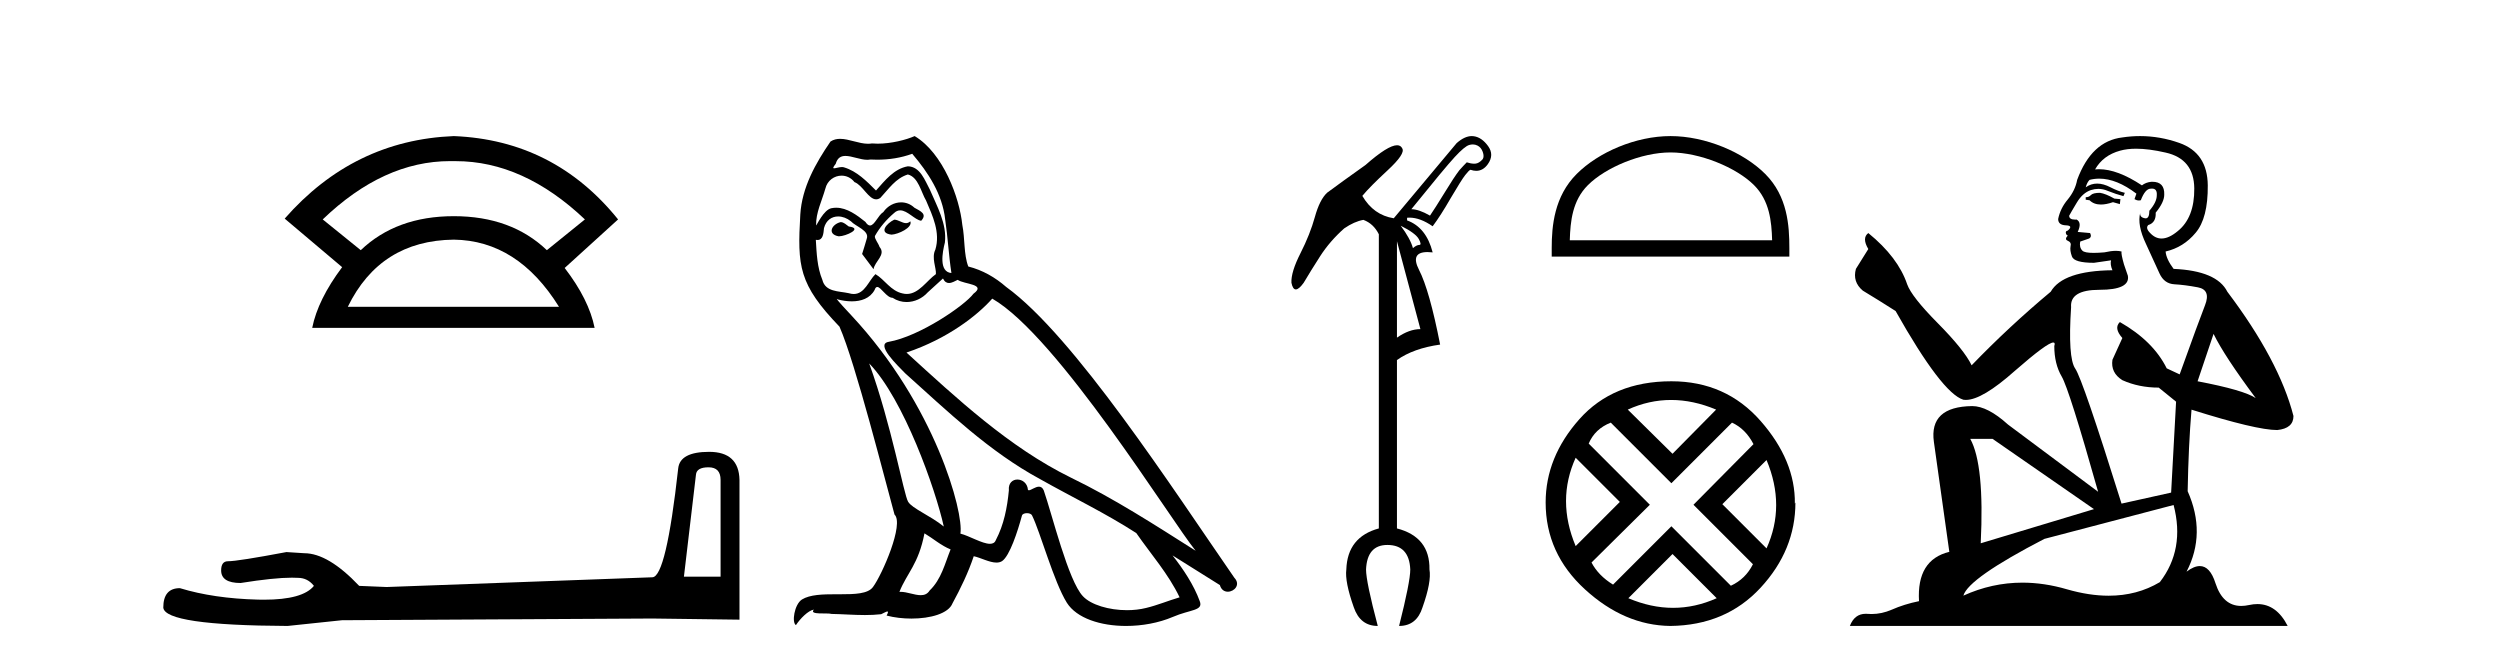
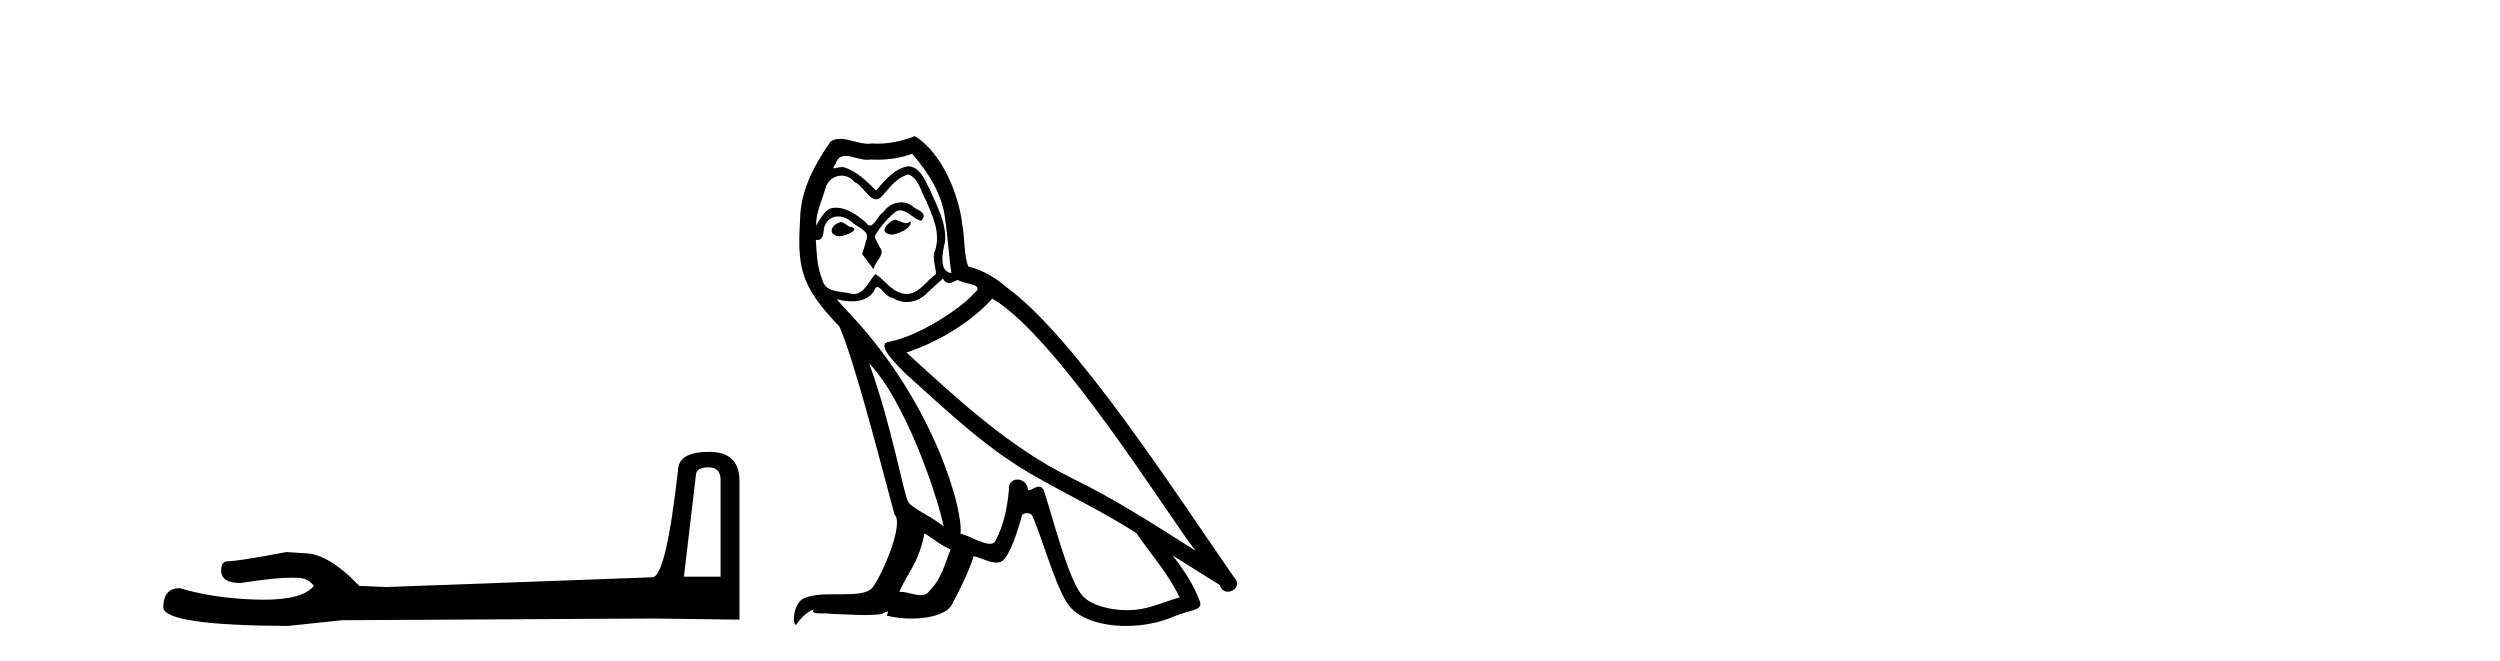
<svg xmlns="http://www.w3.org/2000/svg" width="155.0" height="41.0">
-   <path d="M 27.912 9.989 Q 28.024 9.989 28.137 9.992 Q 28.194 9.991 28.252 9.991 Q 32.453 9.991 36.264 13.604 L 33.906 15.511 Q 31.698 13.403 28.137 13.403 Q 24.575 13.403 22.367 15.511 L 20.009 13.604 Q 23.771 9.989 27.912 9.989 ZM 28.137 14.858 Q 32.1 14.909 34.658 19.022 L 21.564 19.022 Q 23.571 14.909 28.137 14.858 ZM 28.137 8.437 Q 21.916 8.688 17.651 13.554 L 21.213 16.564 Q 19.708 18.571 19.357 20.327 L 36.866 20.327 Q 36.515 18.571 35.01 16.614 L 38.321 13.604 Q 34.357 8.688 28.137 8.437 Z" style="fill:#000000;stroke:none" />
  <path d="M 43.93 28.973 Q 44.676 28.973 44.676 29.754 L 44.676 35.755 L 42.403 35.755 L 43.149 29.435 Q 43.185 28.973 43.93 28.973 ZM 43.966 28.014 Q 42.155 28.014 42.048 29.044 Q 41.303 35.755 40.45 35.791 L 23.973 36.395 L 22.269 36.324 Q 20.351 34.299 18.86 34.299 Q 18.327 34.264 17.759 34.228 Q 14.741 34.797 14.137 34.797 Q 13.711 34.797 13.711 35.365 Q 13.711 36.146 14.918 36.146 Q 16.991 35.816 18.099 35.816 Q 18.3 35.816 18.469 35.826 Q 19.073 35.826 19.463 36.324 Q 18.771 37.181 16.364 37.181 Q 16.179 37.181 15.983 37.176 Q 13.249 37.105 11.154 36.466 Q 10.124 36.466 10.124 37.673 Q 10.231 38.774 17.83 38.809 L 21.203 38.454 L 40.45 38.348 L 45.848 38.419 L 45.848 29.754 Q 45.812 28.014 43.966 28.014 Z" style="fill:#000000;stroke:none" />
  <path d="M 55.443 13.619 C 54.987 13.839 54.43 14.447 55.274 14.548 C 55.679 14.531 56.608 14.109 56.439 13.721 L 56.439 13.721 C 56.351 13.804 56.262 13.834 56.173 13.834 C 55.934 13.834 55.688 13.619 55.443 13.619 ZM 52.117 13.771 C 51.56 13.906 51.273 14.514 51.982 14.649 C 51.994 14.65 52.006 14.651 52.019 14.651 C 52.427 14.651 53.539 14.156 52.623 14.042 C 52.472 13.94 52.32 13.771 52.117 13.771 ZM 56.557 9.534 C 57.553 10.699 58.431 12.049 58.6 13.603 C 58.768 14.717 58.819 15.831 58.988 16.928 C 58.194 16.861 58.431 15.628 58.583 15.038 C 58.718 13.873 58.093 12.792 57.654 11.762 C 57.35 11.205 57.063 10.328 56.287 10.311 C 55.426 10.463 54.869 11.189 54.312 11.813 C 53.738 11.239 53.13 10.615 52.336 10.378 C 52.295 10.363 52.248 10.357 52.199 10.357 C 52.022 10.357 51.813 10.435 51.718 10.435 C 51.635 10.435 51.636 10.377 51.813 10.159 C 51.92 9.78 52.143 9.668 52.418 9.668 C 52.82 9.668 53.334 9.907 53.767 9.907 C 53.833 9.907 53.896 9.901 53.957 9.889 C 54.1 9.897 54.242 9.901 54.385 9.901 C 55.124 9.901 55.864 9.789 56.557 9.534 ZM 56.287 10.817 C 56.945 10.986 57.097 11.898 57.418 12.438 C 57.823 13.383 58.313 14.413 57.992 15.476 C 57.739 15.983 58.059 16.624 58.026 16.996 C 57.463 17.391 56.968 18.226 56.221 18.226 C 56.139 18.226 56.054 18.216 55.966 18.194 C 55.223 18.042 54.852 17.333 54.278 16.996 C 53.862 17.397 53.616 18.228 52.932 18.228 C 52.838 18.228 52.736 18.212 52.623 18.178 C 51.999 18.042 51.172 18.11 50.986 17.35 C 50.665 16.574 50.631 15.713 50.581 14.869 L 50.581 14.869 C 50.618 14.876 50.652 14.879 50.684 14.879 C 51.025 14.879 51.056 14.483 51.087 14.143 C 51.218 13.649 51.572 13.42 51.966 13.42 C 52.231 13.42 52.514 13.524 52.758 13.721 C 53.045 14.042 53.923 14.295 53.738 14.801 C 53.653 15.105 53.552 15.426 53.451 15.747 L 54.16 16.692 C 54.227 16.202 54.953 15.797 54.531 15.308 C 54.464 15.088 54.21 14.801 54.244 14.632 C 54.548 14.092 54.953 13.619 55.426 13.214 C 55.554 13.09 55.683 13.042 55.813 13.042 C 56.265 13.042 56.72 13.635 57.114 13.687 C 57.502 13.265 57.08 13.096 56.692 12.877 C 56.451 12.65 56.161 12.546 55.871 12.546 C 55.448 12.546 55.028 12.766 54.767 13.147 C 54.447 13.339 54.223 13.98 53.942 13.98 C 53.853 13.98 53.759 13.917 53.653 13.755 C 53.138 13.342 52.52 12.879 51.844 12.879 C 51.745 12.879 51.645 12.889 51.543 12.91 C 51.065 13.009 50.636 13.976 50.6 13.976 C 50.599 13.976 50.598 13.975 50.598 13.974 C 50.581 13.181 50.952 12.472 51.172 11.695 C 51.294 11.185 51.731 10.89 52.177 10.89 C 52.469 10.89 52.764 11.016 52.978 11.29 C 53.481 11.476 53.849 12.359 54.322 12.359 C 54.405 12.359 54.491 12.332 54.582 12.269 C 55.105 11.712 55.527 11.053 56.287 10.817 ZM 53.89 22.533 C 56.034 24.744 58.009 30.349 58.515 32.645 C 57.688 31.97 56.557 31.531 56.304 31.109 C 56.034 30.67 55.291 26.399 53.89 22.533 ZM 61.52 18.515 C 65.572 20.845 72.628 32.307 74.131 34.148 C 71.598 32.544 69.1 30.923 66.382 29.606 C 62.567 27.733 59.309 24.694 56.202 21.858 C 58.768 20.997 60.608 19.545 61.52 18.515 ZM 57.317 33.067 C 57.857 33.388 58.346 33.827 58.937 34.063 C 58.583 34.941 58.363 35.92 57.637 36.612 C 57.501 36.832 57.306 36.901 57.084 36.901 C 56.7 36.901 56.234 36.694 55.843 36.694 C 55.816 36.694 55.79 36.695 55.763 36.697 C 56.236 35.515 56.945 34.992 57.317 33.067 ZM 58.464 17.266 C 58.567 17.478 58.697 17.547 58.836 17.547 C 59.018 17.547 59.213 17.427 59.376 17.35 C 59.781 17.637 61.182 17.604 60.355 18.211 C 59.832 18.92 57.035 20.854 55.092 21.195 C 54.254 21.342 55.662 22.668 56.118 23.141 C 58.751 25.504 61.334 28.003 64.491 29.708 C 66.466 30.822 68.543 31.818 70.45 33.05 C 71.362 34.367 72.442 35.582 73.135 37.034 C 72.442 37.237 71.767 37.524 71.058 37.693 C 70.684 37.787 70.279 37.831 69.873 37.831 C 68.758 37.831 67.637 37.499 67.142 36.967 C 66.23 36.005 65.234 31.902 64.711 30.4 C 64.636 30.231 64.531 30.174 64.416 30.174 C 64.188 30.174 63.924 30.397 63.793 30.397 C 63.767 30.397 63.746 30.388 63.732 30.366 C 63.698 29.95 63.378 29.731 63.079 29.731 C 62.783 29.731 62.508 29.946 62.55 30.4 C 62.449 31.463 62.246 32.527 61.74 33.489 C 61.677 33.653 61.548 33.716 61.377 33.716 C 60.897 33.716 60.093 33.221 59.545 33.084 C 59.764 31.784 57.992 25.133 52.792 19.562 C 52.611 19.365 51.818 18.53 51.888 18.53 C 51.896 18.53 51.915 18.541 51.948 18.566 C 52.214 18.635 52.514 18.683 52.811 18.683 C 53.38 18.683 53.939 18.508 54.227 17.975 C 54.271 17.843 54.326 17.792 54.39 17.792 C 54.622 17.792 54.971 18.464 55.341 18.464 C 55.61 18.643 55.91 18.726 56.208 18.726 C 56.698 18.726 57.183 18.504 57.519 18.127 C 57.84 17.84 58.144 17.553 58.464 17.266 ZM 56.709 8.437 C 56.178 8.673 55.249 8.908 54.415 8.908 C 54.294 8.908 54.174 8.903 54.058 8.893 C 53.979 8.907 53.899 8.913 53.818 8.913 C 53.249 8.913 52.638 8.608 52.088 8.608 C 51.879 8.608 51.678 8.652 51.492 8.774 C 50.564 10.125 49.72 11.627 49.619 13.299 C 49.433 16.506 49.517 17.62 52.049 20.254 C 53.045 22.516 54.902 29.893 55.46 31.902 C 56.067 32.476 54.7 35.616 54.126 36.393 C 53.814 36.823 52.991 36.844 52.106 36.844 C 52.01 36.844 51.914 36.844 51.817 36.844 C 51.021 36.844 50.216 36.861 49.72 37.169 C 49.247 37.473 49.078 38.604 49.348 38.756 C 49.602 38.368 50.108 37.845 50.463 37.794 L 50.463 37.794 C 50.125 38.148 51.307 37.98 51.56 38.064 C 52.243 38.075 52.933 38.133 53.626 38.133 C 53.961 38.133 54.297 38.119 54.632 38.081 C 54.784 38.014 54.947 37.911 55.018 37.911 C 55.073 37.911 55.073 37.973 54.97 38.165 C 55.448 38.29 55.985 38.352 56.51 38.352 C 57.691 38.352 58.81 38.037 59.055 37.406 C 59.562 36.477 60.034 35.498 60.372 34.485 C 60.803 34.577 61.345 34.88 61.779 34.88 C 61.907 34.88 62.025 34.854 62.128 34.789 C 62.6 34.468 63.09 32.966 63.36 31.97 C 63.386 31.866 63.526 31.816 63.669 31.816 C 63.805 31.816 63.943 31.862 63.985 31.953 C 64.491 32.966 65.335 36.072 66.146 37.372 C 66.757 38.335 68.239 38.809 69.816 38.809 C 70.809 38.809 71.839 38.622 72.713 38.25 C 73.81 37.777 74.62 37.878 74.384 37.271 C 74.012 36.258 73.371 35.295 72.696 34.435 L 72.696 34.435 C 73.675 35.042 74.654 35.667 75.633 36.275 C 75.714 36.569 75.917 36.686 76.124 36.686 C 76.524 36.686 76.939 36.252 76.528 35.819 C 72.696 30.282 66.601 20.845 62.381 17.789 C 61.706 17.198 60.912 16.743 60.034 16.523 C 59.747 15.78 59.832 14.784 59.663 13.94 C 59.494 12.269 58.481 9.5 56.709 8.437 Z" style="fill:#000000;stroke:none" />
-   <path d="M 91.314 8.955 Q 91.466 8.955 91.6 9.023 Q 91.832 9.138 91.931 9.419 Q 92.03 9.7 91.931 9.865 Q 91.7 10.13 91.468 10.146 Q 91.435 10.149 91.401 10.149 Q 91.195 10.149 90.94 10.064 Q 90.741 10.262 90.477 10.559 Q 90.147 10.989 89.585 11.914 Q 88.957 12.938 88.66 13.368 Q 87.966 12.971 87.503 12.971 Q 89.585 10.394 90.196 9.733 Q 90.807 9.072 91.088 8.99 Q 91.205 8.955 91.314 8.955 ZM 86.843 13.995 Q 87.768 14.458 87.966 14.822 Q 88.164 15.185 87.999 15.185 Q 87.834 15.185 87.602 15.383 Q 87.437 14.788 86.843 13.995 ZM 86.611 14.954 L 88.065 20.405 Q 87.371 20.405 86.611 20.934 L 86.611 14.954 ZM 91.252 8.437 Q 90.807 8.437 90.312 8.874 L 86.413 13.533 Q 85.157 13.335 84.464 12.145 Q 84.926 11.583 86.033 10.559 Q 87.14 9.535 86.942 9.205 Q 86.847 9.005 86.618 9.005 Q 86.05 9.005 84.662 10.229 Q 83.175 11.286 82.283 11.947 Q 81.82 12.376 81.523 13.45 Q 81.226 14.524 80.631 15.697 Q 80.036 16.87 80.069 17.531 Q 80.152 17.944 80.342 17.944 Q 80.532 17.944 80.829 17.531 Q 81.259 16.804 81.853 15.879 Q 82.448 14.954 83.34 14.161 Q 83.968 13.731 84.53 13.632 Q 85.157 13.863 85.488 14.524 L 85.488 32.763 Q 83.538 33.291 83.472 35.307 Q 83.373 36.067 83.935 37.653 Q 84.331 38.809 85.422 38.809 Q 84.695 36.067 84.695 35.307 Q 84.761 33.787 86.017 33.787 Q 87.371 33.787 87.437 35.307 Q 87.437 36.067 86.743 38.809 Q 87.834 38.809 88.197 37.653 Q 88.759 36.067 88.627 35.307 Q 88.66 33.291 86.611 32.763 L 86.611 22.322 Q 87.636 21.595 89.288 21.364 Q 88.627 17.993 87.982 16.738 Q 87.413 15.628 88.508 15.628 Q 88.652 15.628 88.825 15.648 Q 88.429 14.095 87.239 13.665 L 87.239 13.5 Q 87.312 13.493 87.386 13.493 Q 88.052 13.493 88.825 14.029 Q 89.321 13.368 89.948 12.277 Q 90.609 11.154 90.841 10.857 Q 91.072 10.559 91.171 10.526 Q 91.36 10.592 91.528 10.592 Q 91.95 10.592 92.245 10.179 Q 92.658 9.601 92.261 9.056 Q 91.865 8.511 91.369 8.445 Q 91.311 8.437 91.252 8.437 Z" style="fill:#000000;stroke:none" />
-   <path d="M 103.573 9.451 C 105.385 9.451 107.654 10.382 108.751 11.48 C 109.712 12.44 109.837 13.713 109.872 14.896 L 97.327 14.896 C 97.362 13.713 97.488 12.44 98.448 11.48 C 99.546 10.382 101.761 9.451 103.573 9.451 ZM 103.573 8.437 C 101.423 8.437 99.11 9.43 97.754 10.786 C 96.364 12.176 96.206 14.007 96.206 15.377 L 96.206 15.911 L 110.94 15.911 L 110.94 15.377 C 110.94 14.007 110.836 12.176 109.445 10.786 C 108.09 9.43 105.723 8.437 103.573 8.437 Z" style="fill:#000000;stroke:none" />
-   <path d="M 103.608 24.798 Q 104.978 24.798 106.4 25.395 L 103.696 28.134 L 100.922 25.395 Q 102.239 24.798 103.608 24.798 ZM 97.691 28.38 L 100.43 31.119 L 97.691 33.858 Q 96.497 31.014 97.691 28.38 ZM 109.525 28.521 Q 110.719 31.365 109.525 33.999 L 106.786 31.26 L 109.525 28.521 ZM 107.383 26.203 Q 108.226 26.589 108.717 27.537 L 104.995 31.295 L 108.682 34.982 Q 108.226 35.895 107.313 36.316 L 103.626 32.629 L 100.009 36.246 Q 99.096 35.684 98.674 34.876 L 102.291 31.295 L 98.499 27.502 Q 98.885 26.589 99.868 26.203 L 103.626 29.96 L 107.383 26.203 ZM 103.696 34.35 L 106.435 37.089 Q 105.101 37.686 103.731 37.686 Q 102.362 37.686 100.957 37.089 L 103.696 34.35 ZM 103.626 23.639 Q 100.009 23.639 97.919 25.992 Q 95.83 28.345 95.83 31.154 Q 95.83 34.315 98.271 36.544 Q 100.711 38.774 103.555 38.809 Q 106.997 38.774 109.156 36.439 Q 111.316 34.104 111.316 31.154 L 111.316 31.154 L 111.281 31.224 Q 111.316 28.556 109.156 26.098 Q 106.997 23.639 103.626 23.639 Z" style="fill:#000000;stroke:none" />
-   <path d="M 130.202 11.955 Q 129.775 11.955 129.638 12.091 Q 129.519 12.228 129.314 12.228 L 129.314 12.382 L 129.553 12.416 Q 129.818 12.681 130.258 12.681 Q 130.583 12.681 131.005 12.535 L 131.432 12.655 L 131.466 12.348 L 131.091 12.313 Q 130.544 12.006 130.202 11.955 ZM 132.44 9.22 Q 133.228 9.22 134.268 9.46 Q 136.028 9.853 136.045 11.681 Q 136.062 13.492 135.02 14.329 Q 134.469 14.788 134.016 14.788 Q 133.627 14.788 133.311 14.449 Q 133.004 14.141 133.192 13.953 Q 133.687 13.8 133.653 13.185 Q 134.183 12.535 134.183 12.074 Q 134.215 11.27 133.444 11.27 Q 133.412 11.27 133.38 11.271 Q 133.038 11.305 132.799 11.493 Q 131.287 10.491 130.138 10.491 Q 130.014 10.491 129.895 10.503 L 129.895 10.503 Q 130.39 9.631 131.449 9.341 Q 131.881 9.22 132.44 9.22 ZM 137.24 20.701 Q 137.907 22.068 139.854 24.682 Q 139.12 24.186 136.25 23.639 L 137.24 20.701 ZM 130.157 11.076 Q 131.235 11.076 132.457 12.006 L 132.338 12.348 Q 132.481 12.431 132.616 12.431 Q 132.674 12.431 132.73 12.416 Q 133.004 11.698 133.345 11.698 Q 133.386 11.693 133.423 11.693 Q 133.752 11.693 133.721 12.108 Q 133.721 12.535 133.26 13.065 Q 133.26 13.538 133.03 13.538 Q 132.994 13.538 132.953 13.526 Q 132.645 13.458 132.696 13.185 L 132.696 13.185 Q 132.491 13.953 133.055 15.132 Q 133.602 16.328 133.892 16.96 Q 134.183 17.592 134.815 17.626 Q 135.447 17.66 136.267 17.814 Q 137.087 17.968 136.711 18.925 Q 136.335 19.881 135.139 23.212 L 134.336 22.837 Q 133.499 21.145 131.432 19.967 L 131.432 19.967 Q 131.039 20.342 131.586 20.957 L 130.971 22.307 Q 130.851 23.11 131.586 23.571 Q 132.611 24.032 133.841 24.032 L 134.917 24.904 L 134.61 30.541 L 131.535 31.224 Q 129.126 23.52 128.665 22.854 Q 128.203 22.187 128.408 19.044 Q 128.323 17.968 130.168 17.968 Q 132.081 17.968 131.928 17.097 L 131.688 16.396 Q 131.501 15.747 131.535 15.593 Q 131.384 15.552 131.185 15.552 Q 130.886 15.552 130.476 15.645 Q 130.088 15.679 129.807 15.679 Q 129.246 15.679 129.109 15.542 Q 128.904 15.337 128.972 14.978 L 129.519 14.79 Q 129.707 14.688 129.587 14.449 L 128.818 14.38 Q 129.092 13.8 128.75 13.612 Q 128.699 13.615 128.653 13.615 Q 128.289 13.615 128.289 13.373 Q 128.408 13.15 128.767 12.553 Q 129.126 11.955 129.638 11.784 Q 129.869 11.71 130.096 11.71 Q 130.391 11.71 130.681 11.835 Q 131.193 12.04 131.654 12.16 L 131.74 11.955 Q 131.313 11.852 130.851 11.613 Q 130.407 11.382 130.023 11.382 Q 129.638 11.382 129.314 11.613 Q 129.399 11.305 129.553 11.152 Q 129.849 11.076 130.157 11.076 ZM 123.54 27.21 L 129.826 31.566 L 122.805 33.684 Q 123.044 28.816 122.156 27.21 ZM 134.763 31.31 Q 135.481 34.06 133.909 36.093 Q 132.501 36.934 130.739 36.934 Q 129.529 36.934 128.152 36.537 Q 126.741 36.124 125.389 36.124 Q 123.501 36.124 121.729 36.93 Q 122.036 35.854 126.751 33.411 L 134.763 31.31 ZM 132.685 8.437 Q 132.138 8.437 131.586 8.521 Q 129.673 8.743 128.784 11.152 Q 128.665 11.801 128.203 12.365 Q 127.742 12.911 127.606 13.578 Q 127.606 13.953 128.084 13.97 Q 128.562 13.988 128.203 14.295 Q 128.05 14.329 128.084 14.449 Q 128.101 14.568 128.203 14.603 Q 127.981 14.842 128.203 14.927 Q 128.443 15.03 128.374 15.269 Q 128.323 15.525 128.46 15.901 Q 128.596 16.294 129.826 16.294 L 130.886 16.14 L 130.886 16.14 Q 130.817 16.396 130.971 16.755 Q 127.896 16.789 127.144 18.087 Q 124.565 20.24 122.241 22.649 Q 121.78 21.692 120.14 20.035 Q 118.517 18.395 118.244 17.626 Q 117.68 15.952 115.835 14.449 Q 115.425 14.756 115.835 15.44 L 115.067 16.67 Q 114.844 17.472 115.494 18.019 Q 116.484 18.617 117.527 19.283 Q 120.396 24.374 121.729 24.784 Q 121.803 24.795 121.883 24.795 Q 122.897 24.795 124.924 22.99 Q 126.932 21.235 127.306 21.235 Q 127.438 21.235 127.366 21.453 Q 127.366 22.563 127.828 23.349 Q 128.289 24.135 130.083 30.49 L 124.496 26.322 Q 123.232 25.177 122.276 25.177 Q 119.594 25.211 119.901 27.398 L 120.858 34.214 Q 118.825 34.709 118.979 37.272 Q 118.056 37.46 117.287 37.801 Q 116.666 38.07 116.034 38.07 Q 115.901 38.07 115.767 38.058 Q 115.721 38.055 115.676 38.055 Q 114.98 38.055 114.691 38.809 L 141.836 38.809 Q 141.143 37.452 139.959 37.452 Q 139.712 37.452 139.444 37.511 Q 139.186 37.568 138.955 37.568 Q 137.815 37.568 137.36 36.161 Q 137.023 35.096 136.389 35.096 Q 136.026 35.096 135.566 35.444 Q 136.796 33.069 135.635 30.456 Q 135.686 27.62 135.874 25.399 Q 139.888 26.663 141.187 26.663 Q 142.195 26.561 142.195 25.792 Q 141.306 22.341 138.095 18.087 Q 137.445 16.789 134.763 16.67 Q 134.302 16.055 134.268 15.593 Q 135.378 15.337 136.13 14.432 Q 136.899 13.526 136.882 11.493 Q 136.865 9.478 135.122 8.863 Q 133.916 8.437 132.685 8.437 Z" style="fill:#000000;stroke:none" />
</svg>